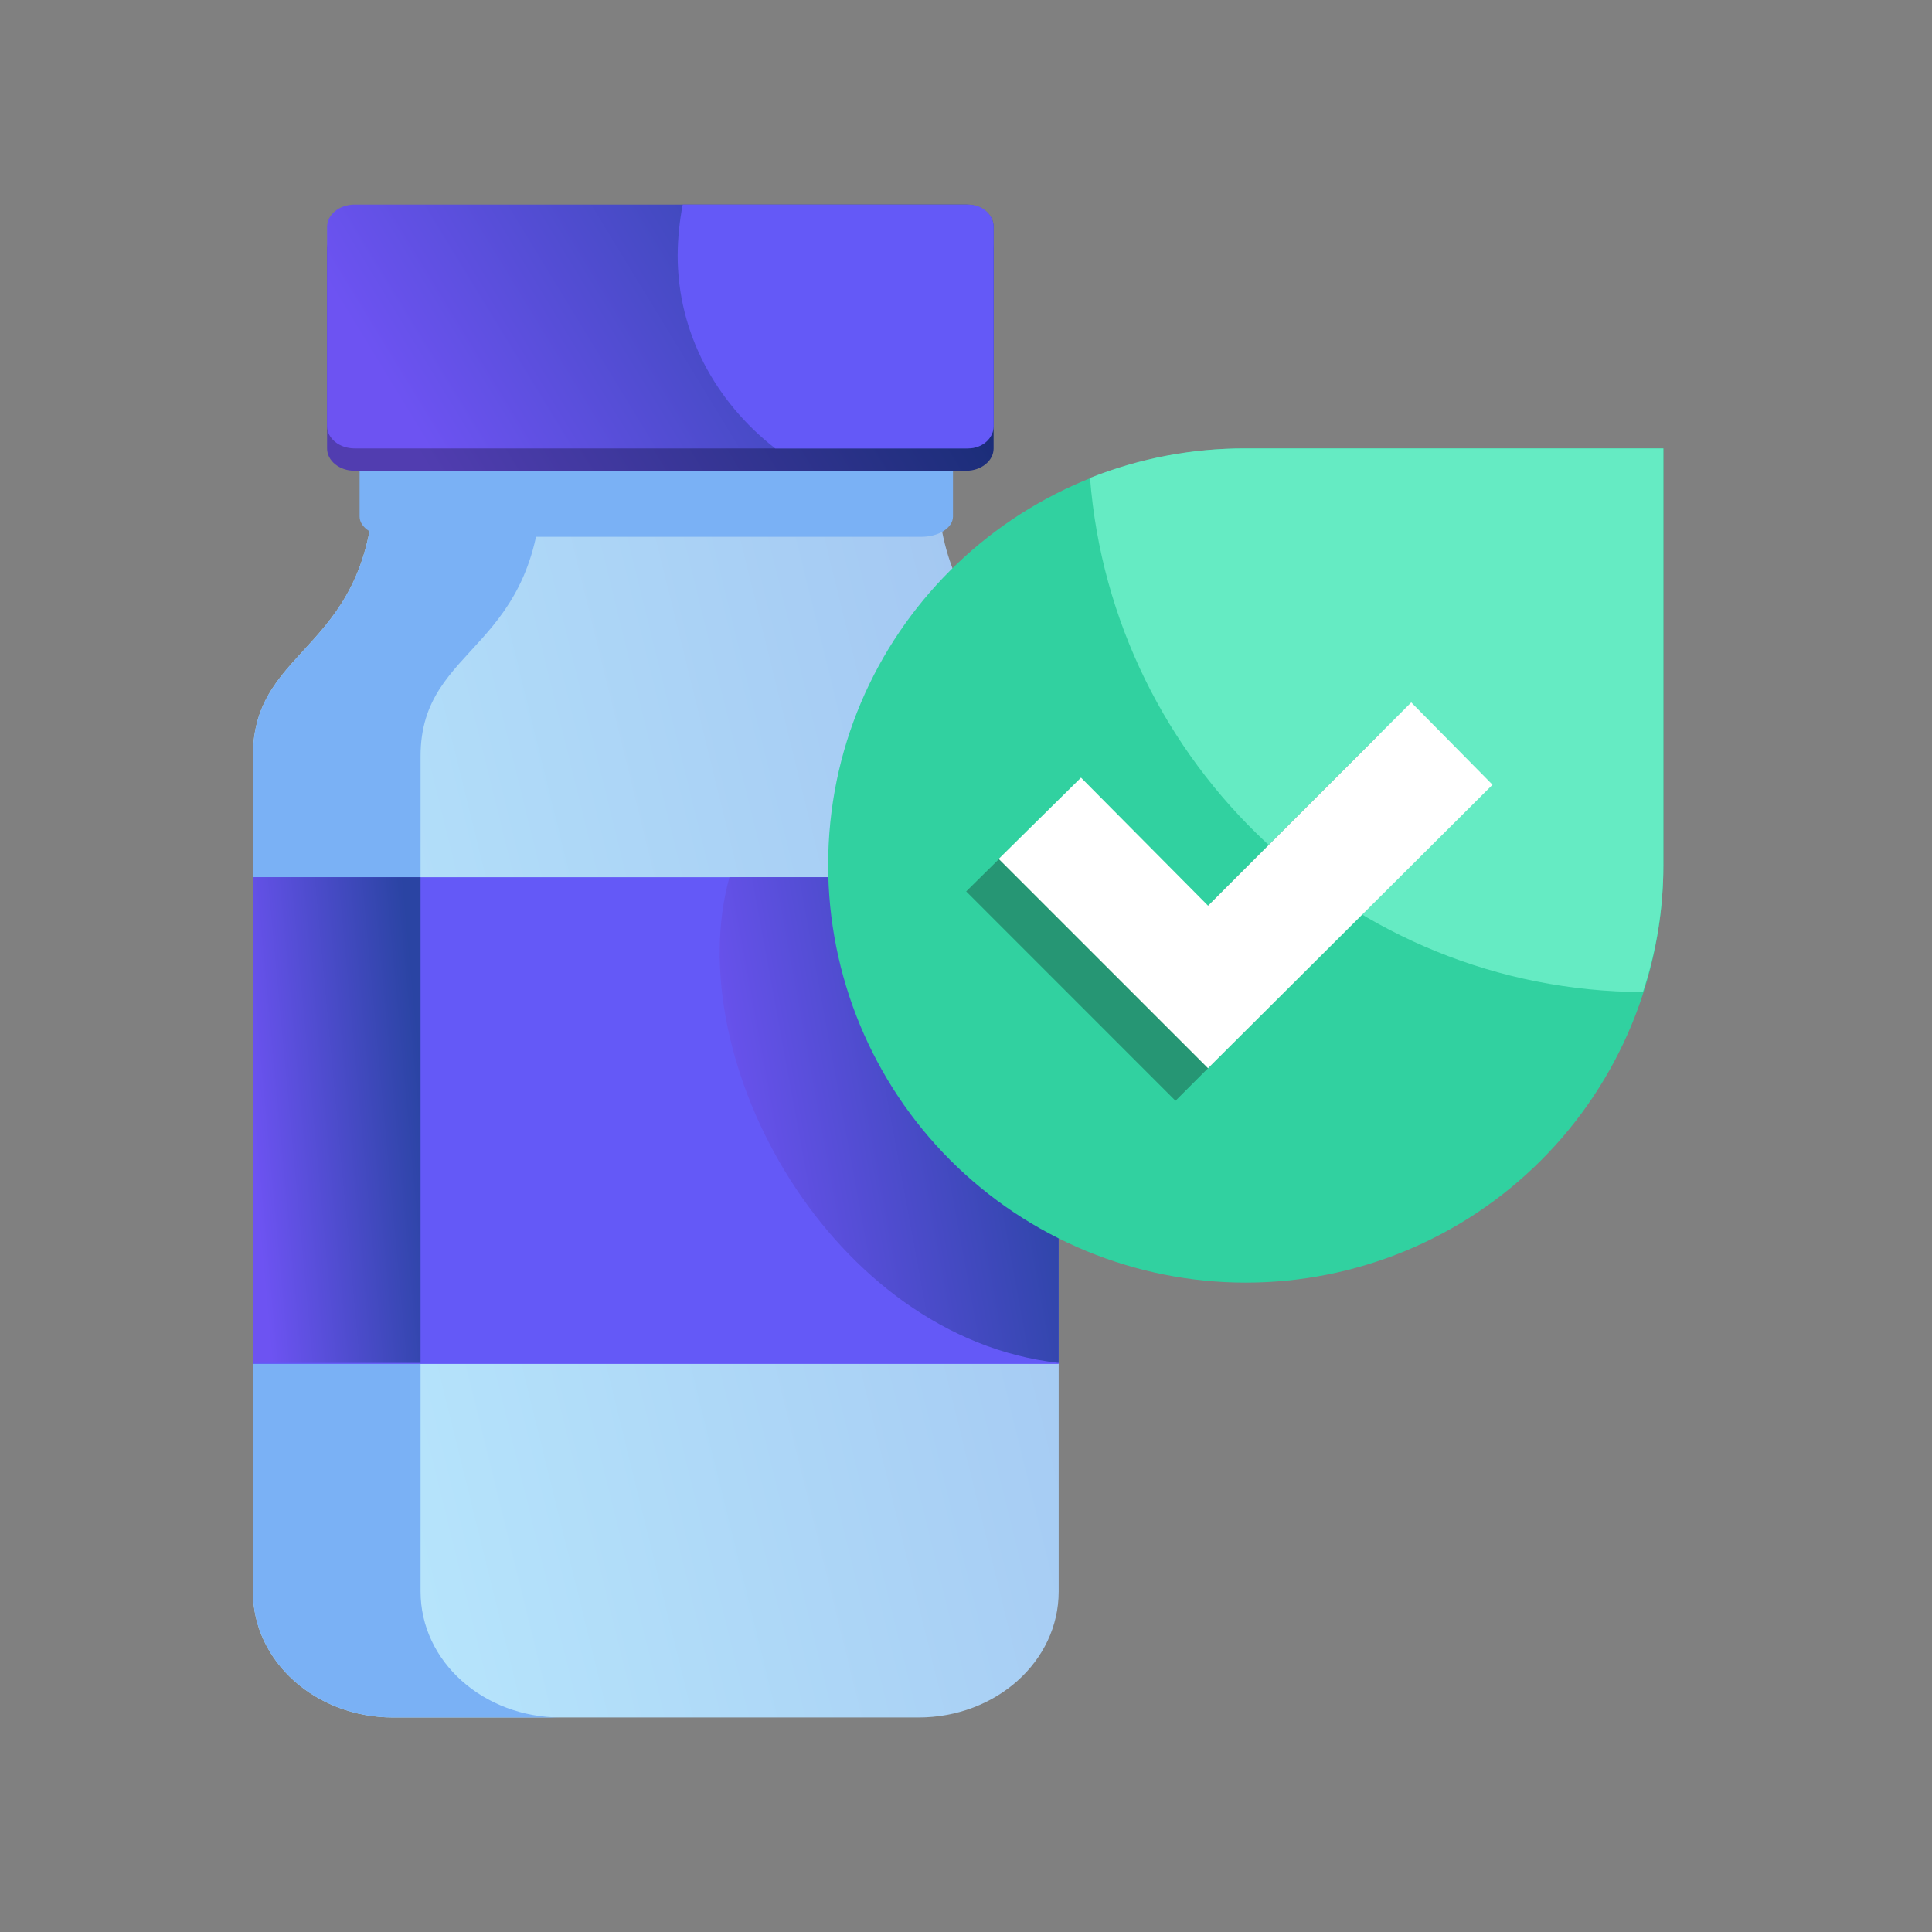
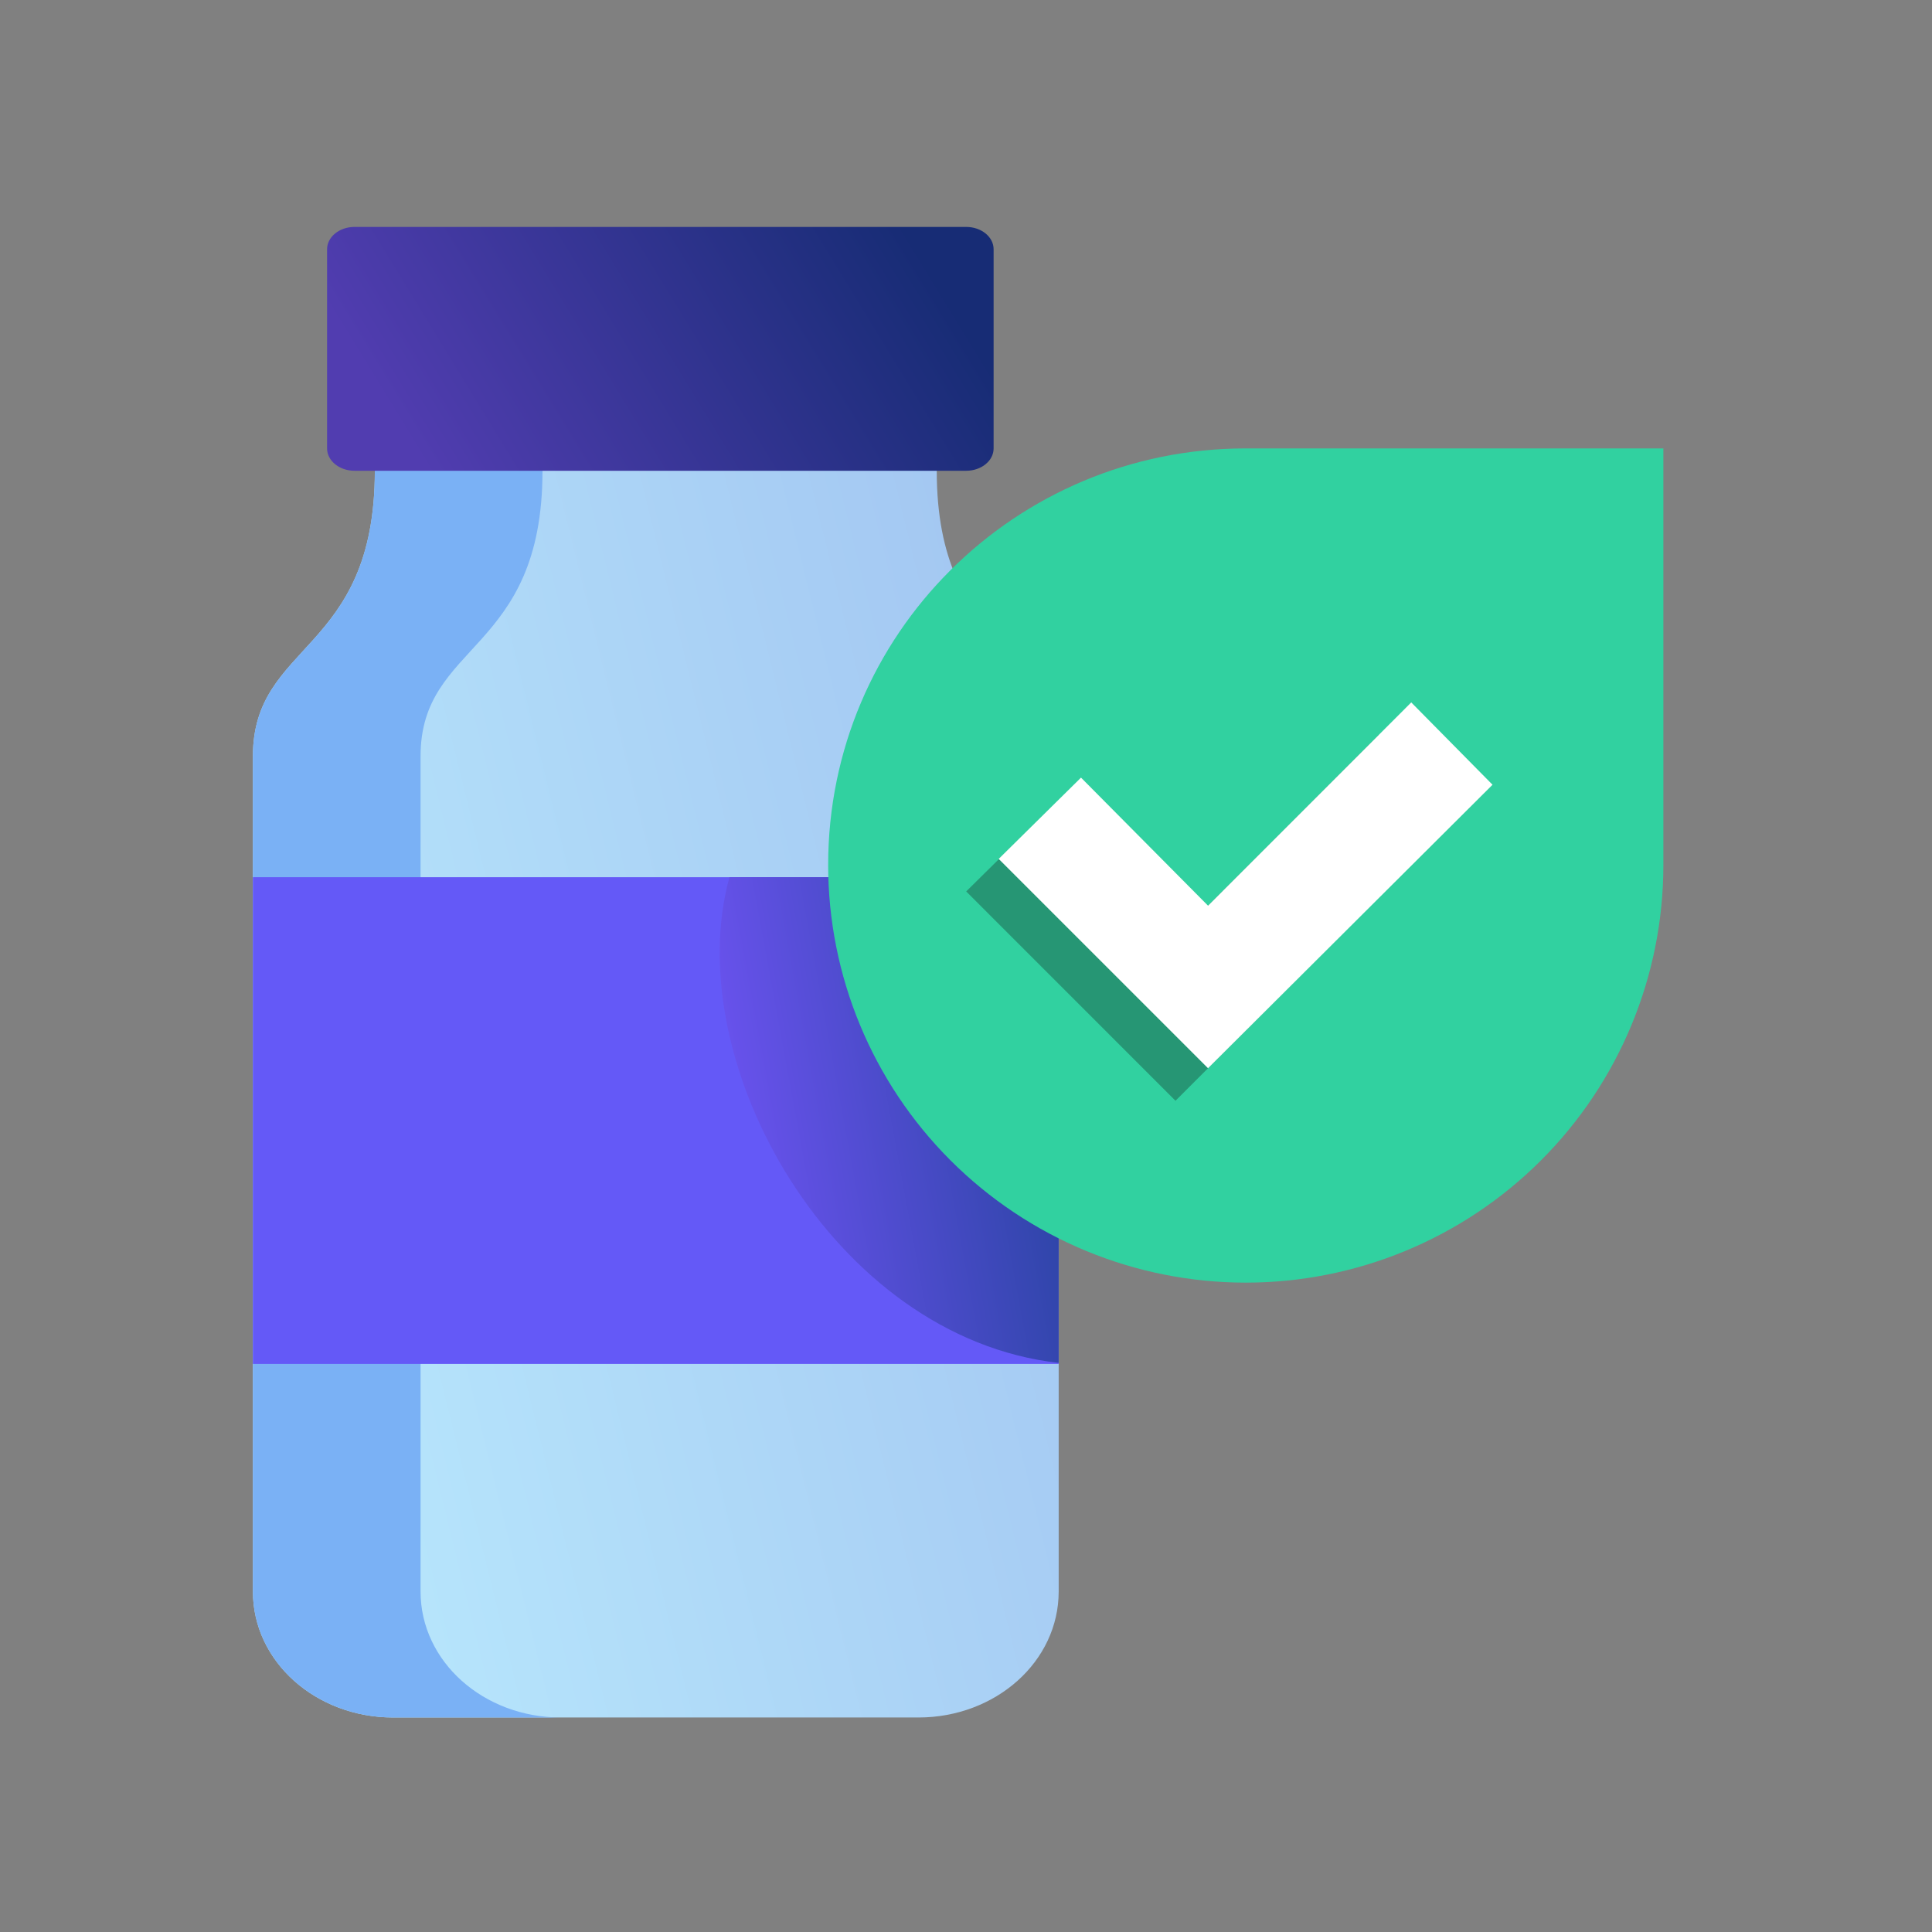
<svg xmlns="http://www.w3.org/2000/svg" width="72" height="72" viewBox="0 0 72 72" fill="none">
  <rect x="0" y="0" width="72" height="72" fill="#808080" stroke="none" />
  <path d="M9.425 28.184V59.31C9.425 61.924 11.773 64.006 14.651 64.006H34.227C37.105 64.006 39.454 61.924 39.454 59.31V28.184C39.454 23.906 34.91 24.36 34.91 17.544C34.91 15.534 33.093 13.909 30.858 13.909H18.021C15.824 13.909 13.969 15.537 13.969 17.544C13.969 24.36 9.425 23.905 9.425 28.184Z" fill="url(#paint0_linear_303_6188)" />
  <path d="M9.425 28.184V59.31C9.425 61.924 11.773 64.006 14.651 64.006H20.9C18.022 64.006 15.673 61.924 15.673 59.31V28.184C15.673 23.906 20.217 24.36 20.217 17.544C20.217 15.575 22.034 13.909 24.268 13.909H18.021C15.824 13.909 13.969 15.537 13.969 17.544C13.969 24.36 9.425 23.905 9.425 28.184Z" fill="#7AB1F5" />
-   <path d="M14.575 13.645H34.341C34.989 13.645 35.515 13.983 35.515 14.401V19.249C35.515 19.667 34.989 20.005 34.341 20.005H14.575C13.927 20.005 13.401 19.667 13.401 19.249V14.401C13.401 13.983 13.927 13.645 14.575 13.645Z" fill="#7AB1F5" />
  <path d="M13.212 8.457H36.007C36.572 8.457 37.029 8.829 37.029 9.29V16.711C37.029 17.171 36.572 17.544 36.007 17.544H13.212C12.647 17.544 12.189 17.171 12.189 16.711V9.29C12.189 8.829 12.647 8.457 13.212 8.457Z" fill="url(#paint1_linear_303_6188)" />
-   <path d="M13.212 7.624H36.007C36.572 7.624 37.029 7.996 37.029 8.457V15.878C37.029 16.338 36.572 16.711 36.007 16.711H13.212C12.647 16.711 12.189 16.338 12.189 15.878V8.457C12.189 7.996 12.647 7.624 13.212 7.624Z" fill="url(#paint2_linear_303_6188)" />
-   <path d="M36.083 7.624H25.443C25.322 8.248 25.258 8.881 25.254 9.517C25.254 12.394 26.655 14.969 28.889 16.711H36.083C36.614 16.711 37.03 16.333 37.03 15.878V8.457C37.03 8.002 36.614 7.624 36.083 7.624Z" fill="#6459F7" />
  <path d="M39.453 32.691H9.425V50.829H39.453V32.691Z" fill="#6459F7" />
  <path d="M27.184 32.691H39.453V50.791C31.01 49.844 25.291 39.544 27.184 32.691Z" fill="url(#paint3_linear_303_6188)" />
-   <path d="M9.425 32.691H15.673V50.791H9.425V32.691Z" fill="url(#paint4_linear_303_6188)" />
  <path d="M61.989 32.237C61.989 36.364 60.349 40.323 57.43 43.242C54.512 46.16 50.553 47.8 46.426 47.8C42.298 47.8 38.34 46.16 35.421 43.242C32.502 40.323 30.863 36.364 30.863 32.237C30.863 23.641 37.83 16.711 46.426 16.711H61.989V32.237Z" fill="#31D1A0" />
-   <path d="M61.988 32.237C61.991 33.846 61.733 35.444 61.226 36.971C50.358 36.932 41.459 28.489 40.622 17.811C42.467 17.075 44.435 16.702 46.42 16.711H61.988V32.237Z" fill="#65EBC3" />
  <path d="M39.074 30.192L43.807 34.963L51.38 27.39L54.41 30.419L43.807 41.022L36.007 33.221L39.074 30.192Z" fill="#269674" />
  <path d="M40.286 28.98L45.02 33.752L52.593 26.177L55.622 29.245L45.02 39.81L37.218 32.009L40.286 28.98Z" fill="white" />
  <defs>
    <linearGradient id="paint0_linear_303_6188" x1="39.246" y1="35.501" x2="9.594" y2="42.81" gradientUnits="userSpaceOnUse">
      <stop stop-color="#A4C8F2" />
      <stop offset="1" stop-color="#B7E6FC" />
    </linearGradient>
    <linearGradient id="paint1_linear_303_6188" x1="33.111" y1="7.515" x2="16.145" y2="17.891" gradientUnits="userSpaceOnUse">
      <stop stop-color="#172C75" />
      <stop offset="1" stop-color="#513DB0" />
    </linearGradient>
    <linearGradient id="paint2_linear_303_6188" x1="33.111" y1="6.72" x2="16.145" y2="17.058" gradientUnits="userSpaceOnUse">
      <stop stop-color="#2A44A3" />
      <stop offset="1" stop-color="#6D53F2" />
    </linearGradient>
    <linearGradient id="paint3_linear_303_6188" x1="39.549" y1="40.348" x2="26.787" y2="42.696" gradientUnits="userSpaceOnUse">
      <stop stop-color="#2A44A3" />
      <stop offset="1" stop-color="#6D53F2" />
    </linearGradient>
    <linearGradient id="paint4_linear_303_6188" x1="15.805" y1="41.181" x2="9.291" y2="41.787" gradientUnits="userSpaceOnUse">
      <stop stop-color="#2A44A3" />
      <stop offset="1" stop-color="#6D53F2" />
    </linearGradient>
  </defs>
</svg>